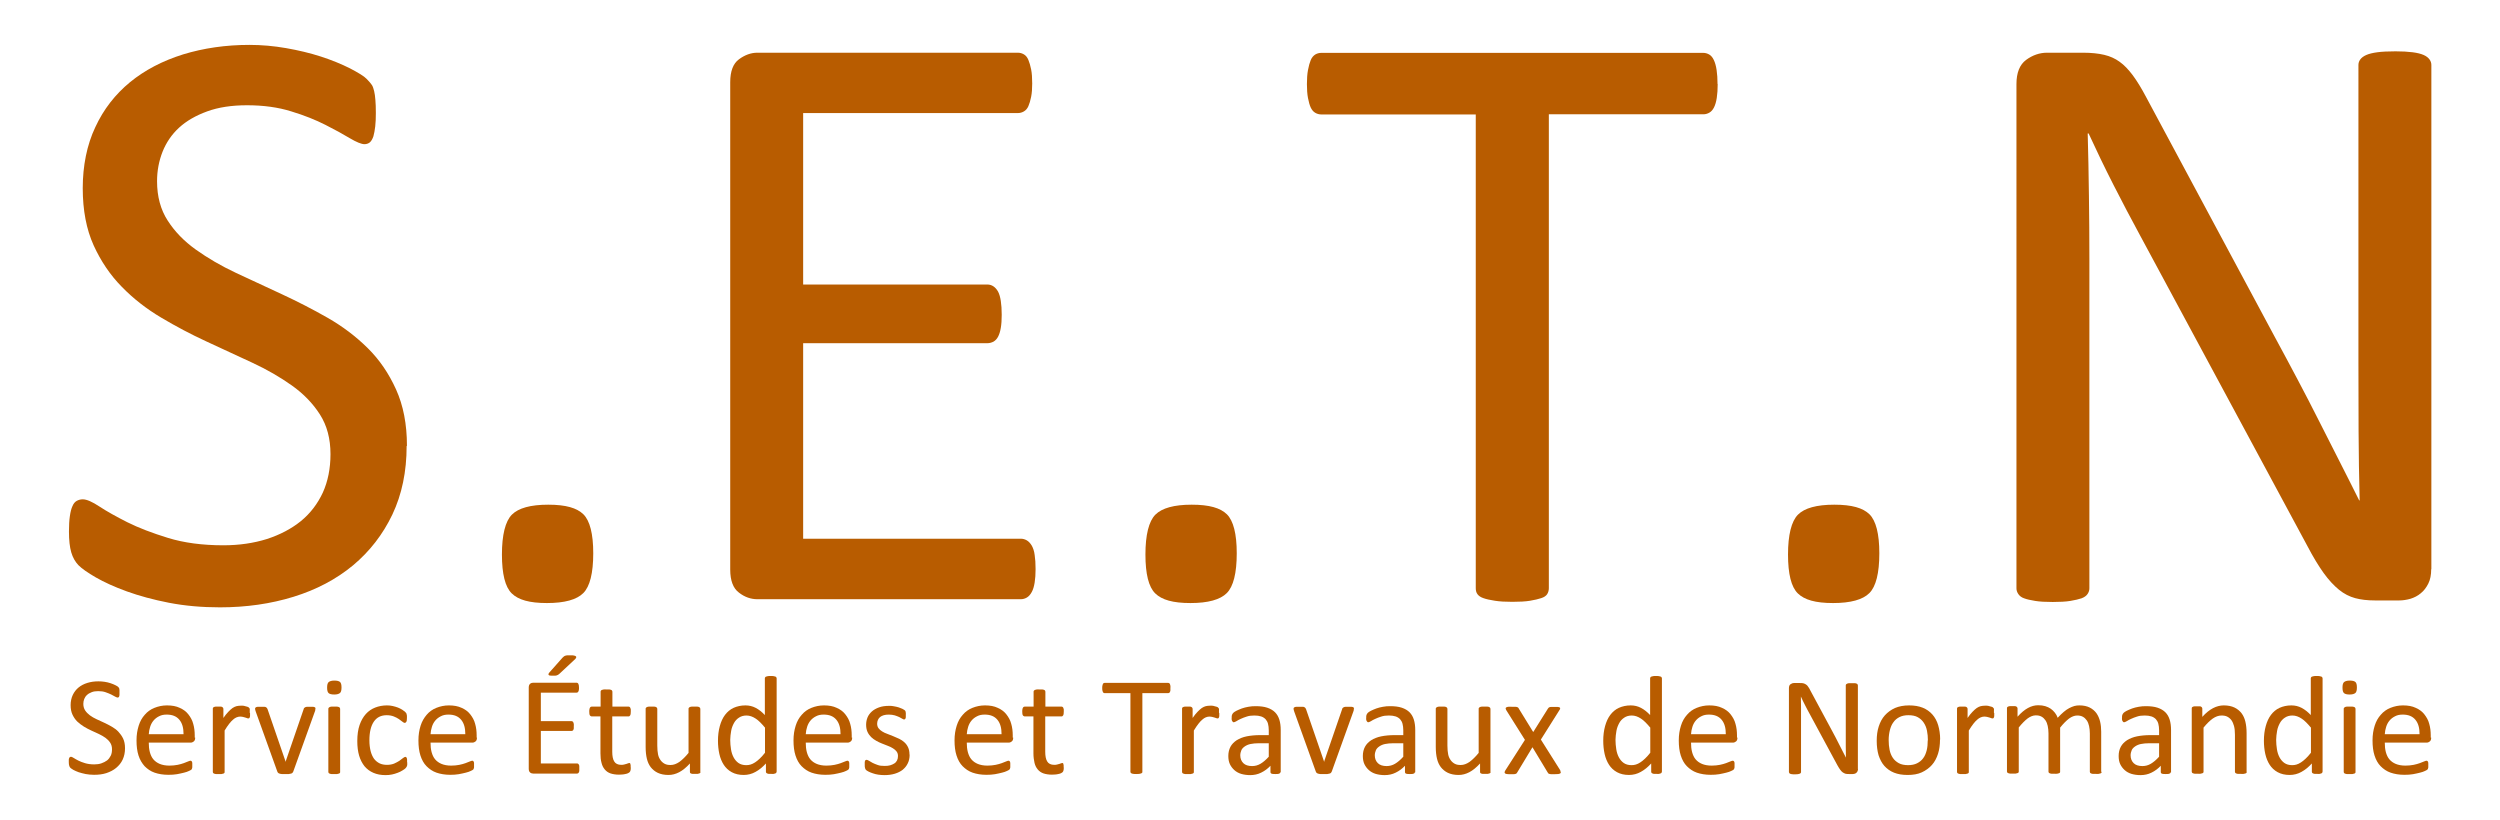
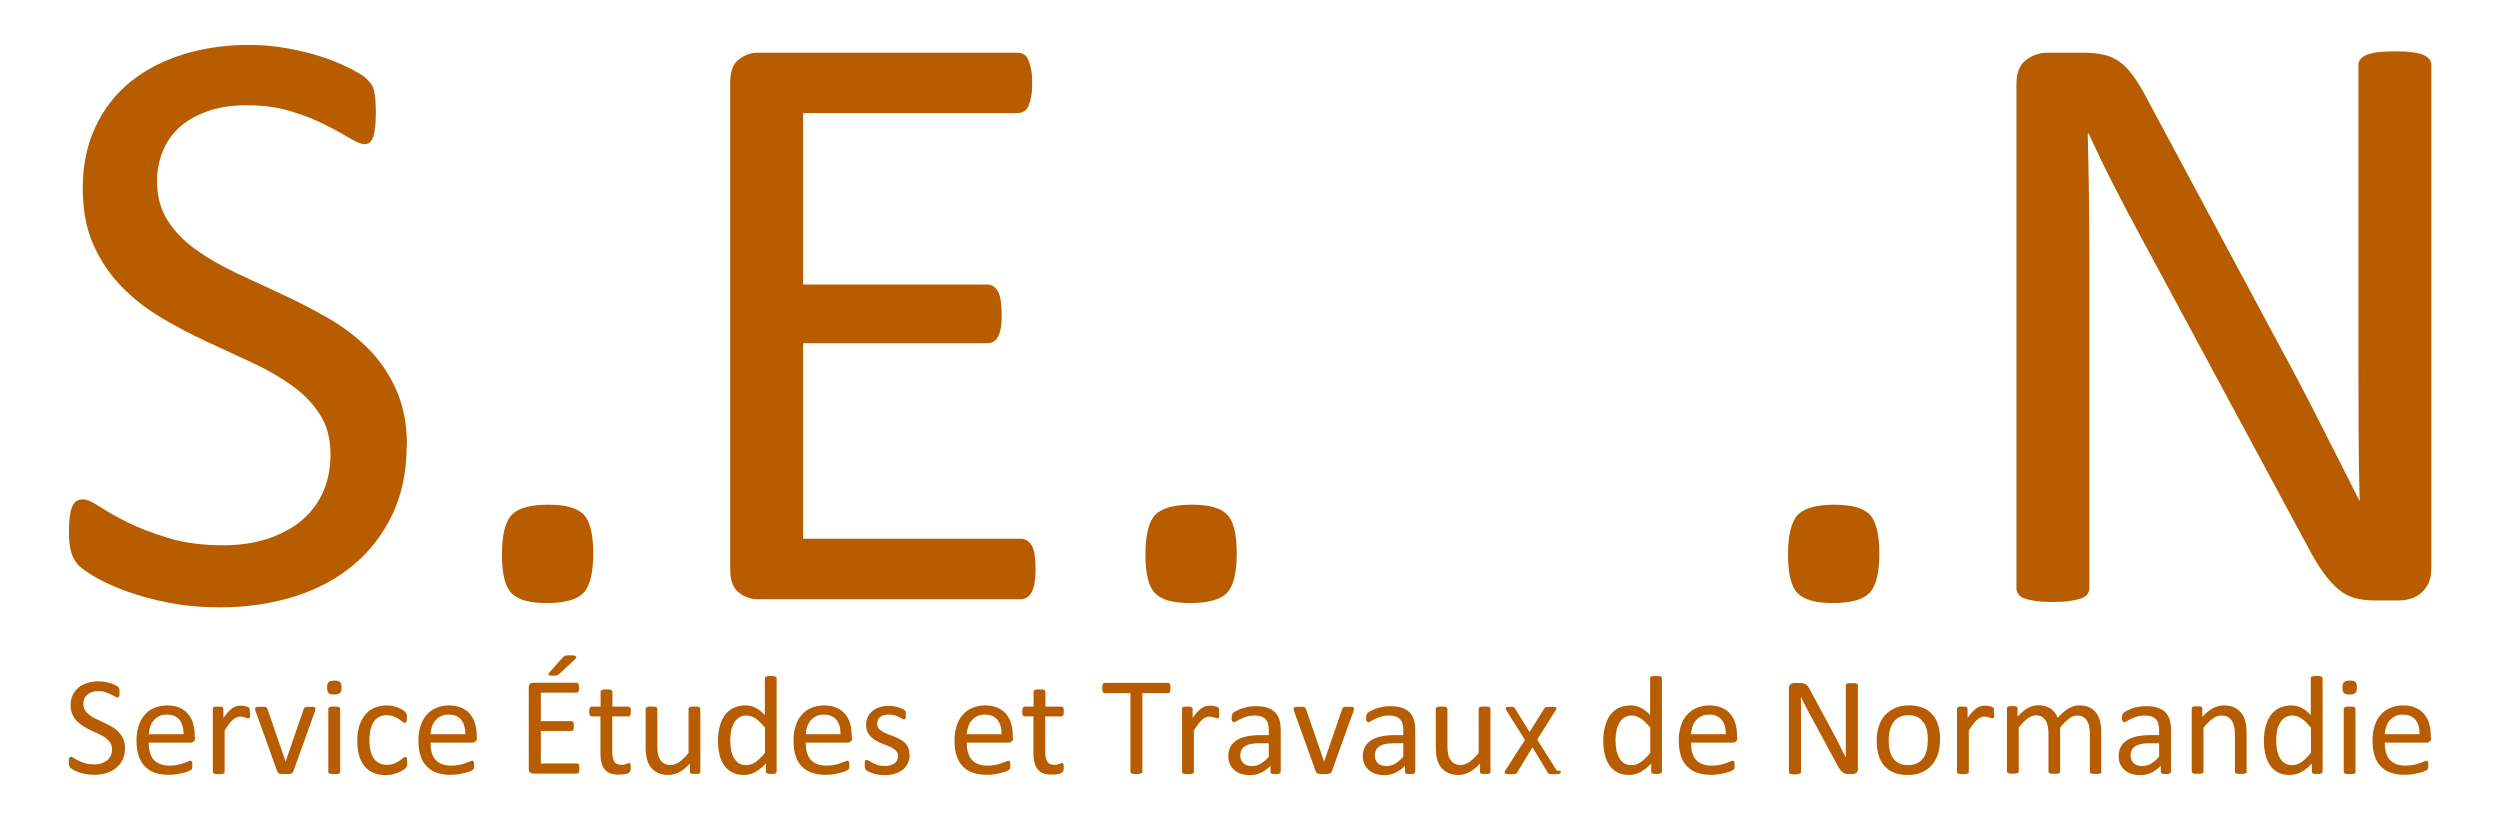
<svg xmlns="http://www.w3.org/2000/svg" id="Calque_1" viewBox="0 0 163.17 53.51">
  <defs>
    <style>.cls-1{fill:#b85c00;stroke-width:0px;}</style>
  </defs>
  <path class="cls-1" d="m8.16,48.83c0,.28-.05.52-.15.74s-.25.4-.43.55-.4.26-.64.34c-.25.08-.51.11-.8.11-.2,0-.38-.02-.55-.05-.17-.03-.32-.08-.46-.12-.13-.05-.25-.1-.34-.15s-.15-.1-.19-.13-.06-.08-.08-.14c-.02-.06-.03-.13-.03-.23,0-.07,0-.12,0-.17s.02-.08.03-.11.03-.05.05-.06c.02-.01.04-.02.06-.02.04,0,.1.03.18.08.08.05.18.11.3.17.12.06.27.12.44.17s.37.08.6.08c.17,0,.33-.02.47-.07s.26-.11.37-.19c.1-.08.18-.19.24-.31.06-.12.08-.26.08-.42,0-.17-.04-.31-.12-.43-.08-.12-.18-.22-.3-.31s-.27-.17-.43-.25-.33-.15-.5-.23-.33-.16-.49-.26-.3-.21-.43-.33c-.13-.13-.23-.28-.31-.45-.08-.17-.12-.38-.12-.62s.05-.47.14-.66c.09-.19.22-.36.38-.49.16-.13.35-.23.58-.3s.46-.1.72-.1c.13,0,.26.01.4.03.13.02.26.05.38.09.12.04.22.08.32.13s.15.08.18.11c.03.03.05.05.06.07s.02.04.02.06c0,.03.01.06.01.09,0,.04,0,.08,0,.14s0,.1,0,.15-.01.08-.02.11-.02.05-.04.06c-.02.01-.04.02-.06.02-.03,0-.09-.02-.16-.06s-.16-.09-.26-.14-.23-.1-.37-.15-.3-.07-.48-.07c-.17,0-.31.02-.43.07s-.22.1-.3.18c-.08.07-.14.16-.18.26-.04.1-.06.21-.06.32,0,.16.04.31.12.43.08.12.18.22.31.32.13.09.27.18.43.25.16.08.33.15.5.23.17.08.33.16.5.26s.31.2.43.33.23.28.31.45c.08.17.12.38.12.61Z" />
  <path class="cls-1" d="m12.74,48.14c0,.12-.03.2-.09.25-.06.05-.13.08-.21.08h-2.73c0,.23.02.43.07.62.05.18.12.34.23.47s.25.23.42.3c.17.07.38.11.63.11.2,0,.37-.02.53-.05.15-.03.29-.07.4-.11.11-.04.21-.08.28-.11.07-.03.13-.05.16-.05.02,0,.04,0,.06.02.02.01.03.03.04.05s.02.05.02.09,0,.08,0,.14c0,.04,0,.07,0,.1,0,.03,0,.06-.01.08,0,.02-.01.04-.02.06s-.02.04-.04.05c-.02.02-.07.04-.15.08-.08.04-.19.08-.32.11s-.28.07-.46.1c-.17.03-.36.04-.56.04-.34,0-.64-.05-.9-.14s-.47-.24-.65-.42c-.17-.19-.31-.42-.4-.7-.09-.28-.13-.61-.13-.98s.05-.67.14-.96.22-.52.4-.72c.17-.2.38-.35.63-.45s.52-.16.82-.16c.33,0,.6.05.83.16.23.1.42.24.56.42s.26.38.32.62c.07.24.1.49.1.76v.14Zm-.76-.22c0-.4-.08-.71-.27-.94s-.46-.34-.83-.34c-.19,0-.35.03-.5.11-.14.07-.26.16-.36.28-.1.12-.17.25-.22.41-.05.15-.08.32-.09.48h2.26Z" />
  <path class="cls-1" d="m16.32,46.53c0,.07,0,.12,0,.17s0,.08-.02.11c0,.03-.02.05-.03.06-.01.01-.03.02-.06.02s-.05,0-.09-.02c-.04-.01-.08-.03-.12-.04-.04-.01-.09-.03-.15-.04-.06-.01-.12-.02-.18-.02-.08,0-.15.02-.23.05s-.15.08-.23.15-.17.16-.26.28c-.09.12-.19.26-.29.43v2.71s0,.05-.02.06c-.01.02-.03.03-.06.04s-.07.02-.12.03-.11,0-.19,0-.14,0-.18,0c-.05,0-.09-.02-.12-.03s-.05-.03-.06-.04c-.01-.02-.02-.04-.02-.06v-4.13s0-.05.01-.06c0-.02.03-.03.06-.05s.06-.02.11-.03c.04,0,.1,0,.17,0s.12,0,.17,0c.04,0,.08.01.1.03s.04.03.05.05c.01.02.02.04.02.06v.6c.11-.16.22-.3.32-.4.1-.1.19-.19.28-.25s.18-.1.26-.12c.09-.02.18-.03.26-.03.04,0,.09,0,.14,0,.05,0,.1.01.16.03s.1.03.15.04c.04.02.08.03.09.05s.03.03.04.04c0,.01.01.03.02.05s0,.05,0,.09,0,.1,0,.17Z" />
  <path class="cls-1" d="m20.58,46.25s0,.03,0,.04c0,.01,0,.03,0,.04s0,.03-.01.05,0,.04-.02.06l-1.41,3.92s-.03.06-.05.08-.05.04-.09.05-.09.02-.15.03c-.06,0-.14,0-.23,0s-.17,0-.23,0-.11-.02-.15-.03-.07-.03-.09-.05c-.02-.02-.04-.05-.05-.08l-1.41-3.92s-.02-.07-.03-.1c0-.03-.01-.05-.01-.06,0-.01,0-.03,0-.03,0-.02,0-.05.02-.06s.03-.03.06-.04c.03-.01.07-.02.12-.02s.11,0,.18,0c.09,0,.16,0,.21,0,.05,0,.1.01.12.03s.05.03.06.05c.01.02.03.04.04.07l1.17,3.4.02.06v-.06s1.17-3.4,1.17-3.4c0-.03.02-.05.03-.07.02-.02.04-.03.07-.05s.07-.02.12-.03c.05,0,.12,0,.2,0,.07,0,.13,0,.17,0s.08.01.11.02.04.03.06.04c.01.02.02.04.02.06Z" />
  <path class="cls-1" d="m22.29,44.87c0,.18-.03.3-.1.36-.07.06-.19.1-.37.1s-.3-.03-.37-.09c-.07-.06-.1-.18-.1-.36s.03-.3.1-.36c.07-.06.19-.1.37-.1s.3.03.37.09c.07.06.1.18.1.36Zm-.09,5.52s0,.05-.02.06c-.01.02-.03.03-.06.04s-.07.02-.12.03-.11,0-.19,0-.14,0-.18,0c-.05,0-.09-.02-.12-.03s-.05-.03-.06-.04c-.01-.02-.02-.04-.02-.06v-4.13s0-.04.02-.06.03-.03.06-.05.07-.02.12-.03c.05,0,.11,0,.18,0,.08,0,.14,0,.19,0s.09.02.12.03.05.03.06.05.02.04.02.06v4.13Z" />
  <path class="cls-1" d="m26.58,49.75c0,.05,0,.1,0,.14,0,.04,0,.07-.02.1,0,.03-.02.05-.03.07-.01.02-.04.05-.07.09-.04.04-.1.08-.2.14-.09.06-.2.11-.31.15-.12.05-.24.08-.37.11-.14.03-.27.04-.42.04-.3,0-.56-.05-.79-.15-.23-.1-.42-.24-.58-.43-.15-.19-.27-.42-.35-.69-.08-.27-.12-.59-.12-.95,0-.41.05-.76.15-1.05.1-.29.24-.53.41-.72.17-.19.38-.33.61-.42s.49-.14.76-.14c.13,0,.26.01.38.04s.24.06.34.1.2.09.28.14c.08.05.14.1.18.13.04.04.06.07.08.09.01.02.03.05.03.08,0,.03.02.06.02.1s0,.08,0,.14c0,.12-.01.2-.04.25-.03.05-.06.07-.1.07-.05,0-.1-.03-.16-.08-.06-.05-.14-.11-.23-.17-.09-.06-.2-.12-.33-.17-.13-.05-.28-.08-.46-.08-.37,0-.65.14-.84.42-.19.28-.29.68-.29,1.22,0,.27.03.5.08.7.05.2.13.37.22.5.1.13.22.23.36.3s.31.1.49.1.33-.03.46-.08c.13-.06.25-.12.34-.18s.18-.13.24-.18.12-.08.15-.08c.02,0,.04,0,.06.02s.03.03.04.06.02.07.02.11c0,.04,0,.1,0,.16Z" />
  <path class="cls-1" d="m31.13,48.14c0,.12-.03.2-.09.25-.06.05-.13.08-.21.08h-2.73c0,.23.02.43.07.62.05.18.12.34.23.47s.25.23.42.3c.17.07.38.11.63.11.2,0,.37-.02.53-.05.15-.03.29-.07.4-.11.11-.04.21-.08.28-.11s.13-.05.16-.05c.02,0,.04,0,.06.02.02.01.03.03.04.05s.02.05.02.09,0,.08,0,.14c0,.04,0,.07,0,.1,0,.03,0,.06-.01.08,0,.02-.01.04-.02.06s-.02.04-.04.05c-.02.02-.07.04-.15.08-.08.04-.19.08-.32.11s-.28.07-.46.1c-.17.03-.36.04-.55.04-.34,0-.64-.05-.9-.14s-.47-.24-.65-.42-.31-.42-.4-.7c-.09-.28-.13-.61-.13-.98s.05-.67.14-.96.23-.52.4-.72c.17-.2.38-.35.63-.45s.52-.16.82-.16c.32,0,.6.05.83.16.23.1.42.24.56.42s.26.38.32.62c.07.24.1.49.1.76v.14Zm-.76-.22c0-.4-.08-.71-.27-.94s-.46-.34-.83-.34c-.19,0-.35.03-.5.11-.14.07-.26.16-.36.28-.1.12-.17.25-.22.41s-.08.32-.09.48h2.26Z" />
  <path class="cls-1" d="m37.81,50.17c0,.05,0,.1,0,.14,0,.04-.02.08-.03.1-.02.03-.03.05-.05.06s-.04.02-.07.02h-2.86c-.07,0-.14-.02-.2-.07-.06-.05-.09-.13-.09-.25v-5.29c0-.12.03-.2.09-.25.06-.05.13-.07.2-.07h2.83s.05,0,.07.02.04.03.05.06c.01.03.02.06.03.1,0,.04.01.09.01.15,0,.06,0,.1-.01.14,0,.04-.02.08-.03.1s-.03.05-.05.06-.04.02-.07.02h-2.33v1.86h2s.05,0,.07.02c.02.01.04.03.05.06s.02.06.03.1,0,.09,0,.15c0,.06,0,.1,0,.14s-.02.07-.03.1-.03.04-.05.05c-.02.01-.04.02-.07.02h-2v2.12h2.36s.05,0,.07.02.04.03.05.06c.02.03.03.06.03.1,0,.04,0,.09,0,.15Zm-1.1-7.24s.07-.07.1-.09.07-.04.11-.05.09-.02.14-.02c.06,0,.12,0,.2,0,.09,0,.16,0,.22.02.05.01.09.03.11.05s.03.05.02.07-.03.06-.05.09l-1.04.97s-.06.05-.09.07c-.03.02-.06.03-.09.04-.03.01-.07.02-.12.02-.04,0-.1,0-.16,0-.07,0-.13,0-.17-.01-.04,0-.07-.02-.08-.04s-.02-.04-.01-.06c0-.02.02-.05.05-.09l.87-.98Z" />
  <path class="cls-1" d="m41.17,50.08c0,.09,0,.16-.02.21s-.03.09-.06.11-.06.05-.11.07-.1.04-.17.05c-.06.01-.13.03-.2.03-.07,0-.14.01-.21.01-.21,0-.4-.03-.55-.08s-.28-.14-.38-.26-.17-.26-.21-.43c-.05-.18-.07-.38-.07-.62v-2.41h-.58s-.08-.02-.11-.07-.04-.13-.04-.24c0-.06,0-.11.01-.15,0-.04.02-.07.03-.1.01-.03.03-.04.05-.06.02-.01.04-.02.07-.02h.58v-.98s0-.04.02-.06c.01-.02.03-.03.06-.05.03-.01.07-.02.12-.03s.11,0,.18,0,.14,0,.19,0,.09.02.12.03c.03.01.05.03.06.05s.02.04.02.06v.98h1.06s.05,0,.06.02c.02.01.03.03.05.06.01.03.02.06.03.1,0,.04,0,.09,0,.15,0,.11-.01.19-.04.24s-.06.07-.11.07h-1.06v2.3c0,.28.04.5.13.64.08.14.24.22.45.22.07,0,.13,0,.19-.02.06-.01.1-.03.15-.04s.08-.03.11-.04.06-.02.08-.02c.02,0,.03,0,.04.01.01,0,.02.02.03.04,0,.02.01.05.02.09s0,.08,0,.14Z" />
  <path class="cls-1" d="m45.72,50.38s0,.05-.02.06c-.01.02-.03.03-.06.04s-.06.02-.11.03c-.05,0-.1,0-.16,0-.07,0-.13,0-.17,0-.04,0-.08-.02-.11-.03s-.04-.03-.05-.04c0-.02-.01-.04-.01-.06v-.55c-.24.26-.47.45-.7.57-.23.12-.46.18-.7.18-.28,0-.51-.05-.7-.14-.19-.09-.34-.22-.46-.37-.12-.16-.2-.34-.25-.55-.05-.21-.08-.46-.08-.76v-2.5s0-.05.02-.06c.01-.02.03-.03.06-.05s.07-.02.12-.03c.05,0,.11,0,.18,0s.14,0,.18,0c.05,0,.09.01.12.03s.05.03.06.05c.01.02.02.04.02.06v2.4c0,.24.02.43.05.58s.09.27.16.37.16.18.27.24.24.08.39.08c.19,0,.38-.07.57-.2.19-.14.39-.33.6-.59v-2.88s0-.05.02-.06c.01-.02.03-.03.06-.05s.07-.02.12-.03c.05,0,.11,0,.19,0s.14,0,.18,0c.05,0,.09.01.12.03s.05.03.06.05c.01.02.02.04.02.06v4.13Z" />
  <path class="cls-1" d="m50.68,50.38s0,.05-.02.06c-.01.02-.03.03-.06.04s-.06.02-.1.03-.1,0-.16,0c-.06,0-.12,0-.16,0s-.08-.02-.11-.03-.05-.03-.06-.04c-.01-.02-.02-.04-.02-.06v-.55c-.22.24-.44.42-.68.55-.23.13-.49.2-.77.2-.3,0-.56-.06-.78-.18s-.39-.28-.52-.48c-.13-.2-.23-.44-.29-.71-.06-.27-.09-.56-.09-.86,0-.35.04-.67.12-.96s.19-.53.34-.73.34-.36.56-.46.48-.16.77-.16c.24,0,.46.05.67.16s.4.26.6.47v-2.4s0-.04.02-.06c.01-.02.03-.04.06-.05.03-.01.07-.02.12-.03s.11-.01.18-.01.14,0,.19.01.09.02.12.03c.03.01.05.03.06.05.01.02.02.04.02.06v6.1Zm-.76-2.9c-.21-.25-.4-.45-.6-.58s-.39-.2-.6-.2c-.19,0-.36.05-.49.14-.14.09-.25.21-.33.36s-.15.32-.18.51-.06.38-.06.58c0,.21.02.41.05.61.03.2.09.38.17.53s.19.28.32.37c.13.09.3.14.5.14.1,0,.2-.01.29-.04s.19-.07.29-.14c.1-.06.2-.15.31-.25.11-.1.22-.23.34-.38v-1.65Z" />
  <path class="cls-1" d="m55.62,48.14c0,.12-.03.2-.09.25-.06.05-.13.08-.21.08h-2.73c0,.23.02.43.07.62.05.18.12.34.23.47s.25.23.42.3c.17.07.38.11.63.11.2,0,.37-.02.53-.05.15-.03.29-.07.4-.11.11-.04.21-.08.28-.11.07-.03.13-.05.16-.05.02,0,.04,0,.06.02.02.01.03.03.04.05s.02.05.02.09,0,.08,0,.14c0,.04,0,.07,0,.1,0,.03,0,.06-.01.08,0,.02-.01.04-.02.06-.01.02-.03.04-.04.05-.02.02-.07.04-.15.08-.08.04-.19.08-.32.11s-.28.07-.46.1c-.17.03-.36.04-.56.04-.34,0-.64-.05-.9-.14s-.47-.24-.65-.42-.31-.42-.4-.7c-.09-.28-.13-.61-.13-.98s.05-.67.14-.96.22-.52.4-.72c.17-.2.38-.35.63-.45s.52-.16.82-.16c.33,0,.6.05.83.16.23.1.42.24.56.42s.26.38.32.62c.07.24.1.49.1.76v.14Zm-.76-.22c0-.4-.08-.71-.27-.94s-.46-.34-.83-.34c-.19,0-.35.03-.5.11-.14.07-.26.16-.36.28-.1.12-.17.25-.22.41-.05.15-.08.32-.09.48h2.26Z" />
  <path class="cls-1" d="m59.37,49.26c0,.21-.04.4-.12.56-.08.17-.19.3-.33.42-.14.11-.32.2-.52.26-.2.06-.42.09-.66.09-.15,0-.29-.01-.42-.03-.13-.02-.25-.05-.36-.09s-.2-.07-.27-.11c-.07-.04-.13-.07-.16-.1s-.06-.07-.07-.13c-.02-.05-.02-.13-.02-.22,0-.06,0-.11,0-.15,0-.04.01-.07.02-.1,0-.02.02-.04.04-.05.02-.01.04-.02.06-.02.03,0,.08.02.15.06.07.04.15.09.24.14s.21.09.34.14.28.06.46.06c.13,0,.25-.01.35-.04.1-.03.19-.07.27-.12.08-.05.14-.12.18-.2.04-.08.06-.18.06-.29s-.03-.21-.09-.29-.14-.15-.24-.21-.21-.12-.33-.16c-.12-.05-.25-.1-.38-.15s-.26-.11-.38-.18-.24-.15-.33-.24c-.1-.1-.18-.21-.24-.34-.06-.13-.09-.29-.09-.47,0-.16.03-.32.09-.47s.16-.28.28-.39.28-.2.47-.27c.19-.07.41-.1.66-.1.11,0,.22,0,.33.03.11.02.21.04.3.07s.17.06.23.09.11.06.14.08.05.05.06.06.02.04.02.06c0,.02,0,.05.01.08s0,.07,0,.12c0,.05,0,.1,0,.14s-.01.07-.02.09-.02.04-.04.05c-.02.01-.03.02-.05.02-.03,0-.07-.02-.12-.05s-.12-.07-.2-.11c-.08-.04-.18-.07-.29-.11-.11-.03-.24-.05-.38-.05-.13,0-.24.01-.34.04-.1.03-.18.07-.24.12-.06.05-.11.12-.14.19-.03.07-.05.15-.05.24,0,.12.03.22.09.3s.14.15.24.21.21.12.34.16c.13.05.25.1.38.15s.26.11.39.17c.13.06.24.14.34.23.1.09.18.2.24.33.06.13.09.28.09.46Z" />
  <path class="cls-1" d="m66.13,48.14c0,.12-.03.2-.09.25-.06.05-.13.08-.21.08h-2.73c0,.23.02.43.07.62.05.18.12.34.23.47s.25.23.42.3c.17.07.38.11.63.11.2,0,.37-.02.53-.05.15-.03.29-.07.4-.11.11-.04.21-.08.28-.11.07-.03.13-.05.16-.05.02,0,.04,0,.06.02.02.01.03.03.04.05s.02.05.02.09,0,.08,0,.14c0,.04,0,.07,0,.1,0,.03,0,.06-.01.08,0,.02-.01.04-.02.06-.01.02-.03.04-.04.05-.02.02-.07.04-.15.08-.08.04-.19.08-.32.11s-.28.07-.46.1c-.17.03-.36.04-.56.04-.34,0-.64-.05-.9-.14s-.47-.24-.65-.42-.31-.42-.4-.7c-.09-.28-.13-.61-.13-.98s.05-.67.14-.96.22-.52.4-.72c.17-.2.38-.35.63-.45s.52-.16.82-.16c.33,0,.6.05.83.16.23.1.42.24.56.42s.26.38.32.62c.07.24.1.49.1.76v.14Zm-.76-.22c0-.4-.08-.71-.27-.94s-.46-.34-.83-.34c-.19,0-.35.03-.5.11-.14.07-.26.16-.36.28-.1.12-.17.25-.22.41-.05.15-.08.32-.09.48h2.26Z" />
  <path class="cls-1" d="m69.43,50.08c0,.09,0,.16-.02.21s-.03.09-.06.11-.06.05-.11.07-.1.04-.17.05c-.06.01-.13.03-.2.03-.07,0-.14.01-.21.01-.21,0-.4-.03-.55-.08s-.28-.14-.38-.26-.17-.26-.21-.43c-.04-.18-.07-.38-.07-.62v-2.41h-.58s-.08-.02-.11-.07-.04-.13-.04-.24c0-.06,0-.11.01-.15,0-.04.02-.07.03-.1.01-.03.03-.04.05-.06.02-.01.04-.02.07-.02h.58v-.98s0-.04.02-.06.03-.03.06-.05c.03-.01.07-.02.12-.03s.11,0,.18,0,.14,0,.19,0,.09.02.12.03c.03.01.05.03.06.05s.02.04.02.06v.98h1.06s.05,0,.06.02c.02.01.03.03.05.06.01.03.02.06.03.1,0,.04,0,.09,0,.15,0,.11-.01.19-.04.24s-.06.07-.11.07h-1.06v2.3c0,.28.04.5.13.64.08.14.24.22.45.22.07,0,.13,0,.19-.02.06-.01.1-.03.15-.04s.08-.03.11-.04.06-.02.08-.02c.02,0,.03,0,.04.01.01,0,.02.02.03.04s.01.05.02.09,0,.08,0,.14Z" />
  <path class="cls-1" d="m76.39,44.91c0,.06,0,.11,0,.15s-.02.08-.03.1c-.01.03-.03.05-.05.06-.02.01-.04.02-.07.02h-1.68v5.14s0,.05-.02.06-.03.03-.06.04c-.03.01-.07.02-.12.03-.05,0-.11.01-.19.01s-.14,0-.19-.01c-.05,0-.09-.02-.12-.03-.03-.01-.05-.03-.06-.04-.01-.02-.02-.04-.02-.06v-5.14h-1.68s-.05,0-.07-.02c-.02-.01-.04-.03-.05-.06-.01-.03-.02-.06-.03-.1s-.01-.09-.01-.15,0-.11.01-.15.02-.08.03-.11c.01-.03.03-.05.05-.06s.04-.02.07-.02h4.14s.05,0,.07.02.04.03.05.06c.01.03.02.06.03.11s0,.1,0,.15Z" />
  <path class="cls-1" d="m79.58,46.53c0,.07,0,.12,0,.17s0,.08-.02.11c0,.03-.02.05-.03.06-.01.01-.03.02-.06.02s-.05,0-.09-.02c-.04-.01-.08-.03-.12-.04-.04-.01-.09-.03-.15-.04-.06-.01-.12-.02-.18-.02-.08,0-.15.02-.23.05s-.15.08-.23.15-.17.16-.26.28c-.09.12-.19.26-.29.43v2.71s0,.05-.02.06c-.01.02-.03.03-.06.04s-.07.02-.12.03-.11,0-.19,0-.14,0-.18,0-.09-.02-.12-.03-.05-.03-.06-.04c-.01-.02-.02-.04-.02-.06v-4.13s0-.05.01-.06c0-.02.03-.03.06-.05s.06-.02.11-.03c.04,0,.1,0,.17,0s.12,0,.17,0c.04,0,.08.01.1.03s.04.03.05.05c.01.02.02.04.02.06v.6c.11-.16.22-.3.32-.4.1-.1.19-.19.28-.25.09-.06.18-.1.26-.12.09-.02.18-.03.26-.03.04,0,.09,0,.14,0,.05,0,.1.01.16.03s.11.03.15.04.08.03.09.05.03.03.04.04c0,.01.01.03.02.05s0,.05,0,.09,0,.1,0,.17Z" />
  <path class="cls-1" d="m83.57,50.39s-.01.06-.04.08-.06.03-.1.04-.11.01-.19.01-.14,0-.19-.01-.08-.02-.1-.04-.03-.05-.03-.08v-.41c-.18.19-.38.34-.61.45-.22.11-.46.16-.71.16-.22,0-.42-.03-.59-.08s-.33-.14-.45-.25c-.12-.11-.22-.24-.29-.39s-.1-.33-.1-.53c0-.23.05-.43.14-.6s.23-.31.41-.43c.18-.11.4-.2.65-.25s.55-.08.87-.08h.57v-.32c0-.16-.02-.3-.05-.42-.03-.12-.09-.22-.16-.3-.08-.08-.17-.14-.29-.18-.12-.04-.27-.06-.44-.06-.19,0-.36.02-.5.07s-.28.09-.39.15c-.11.05-.21.1-.28.15-.08.04-.13.07-.17.07-.02,0-.05,0-.06-.02s-.03-.03-.05-.06-.02-.06-.03-.09,0-.08,0-.13c0-.08,0-.14.02-.18s.04-.09.08-.13.11-.09.21-.14.22-.1.35-.15c.13-.05.28-.08.43-.11.16-.03.31-.04.47-.04.3,0,.55.03.76.1.21.07.38.17.51.3s.22.29.28.48.09.42.09.67v2.78Zm-.76-1.88h-.65c-.21,0-.39.02-.54.05-.15.03-.28.09-.38.16s-.18.15-.22.25-.07.21-.07.33c0,.21.07.38.2.51s.33.19.57.19c.2,0,.38-.05.55-.15.17-.1.35-.25.54-.46v-.88Z" />
  <path class="cls-1" d="m88.36,46.25s0,.03,0,.04c0,.01,0,.03,0,.04s0,.03-.01.05-.01.04-.02.06l-1.41,3.92s-.03.06-.05.08-.05.04-.09.05-.09.02-.15.03c-.06,0-.14,0-.23,0s-.17,0-.23,0c-.06,0-.11-.02-.15-.03s-.07-.03-.09-.05c-.02-.02-.04-.05-.05-.08l-1.41-3.92s-.02-.07-.03-.1c0-.03-.01-.05-.01-.06,0-.01,0-.03,0-.03,0-.02,0-.05.02-.06s.03-.03.06-.04c.03-.01.07-.02.12-.02s.11,0,.18,0c.09,0,.16,0,.21,0,.05,0,.1.01.12.03s.05.03.06.05c.01.02.03.04.04.07l1.17,3.4.02.06v-.06s1.17-3.4,1.17-3.4c0-.03.02-.05.03-.07.02-.02.04-.03.07-.05s.07-.02.12-.03c.05,0,.12,0,.2,0,.07,0,.13,0,.17,0s.08.01.11.02c.03.01.04.03.06.04.01.02.02.04.02.06Z" />
  <path class="cls-1" d="m92.35,50.39s-.01.06-.04.08-.06.03-.1.04-.11.01-.19.01-.14,0-.19-.01-.08-.02-.1-.04-.03-.05-.03-.08v-.41c-.18.19-.38.34-.61.45-.22.11-.46.16-.71.16-.22,0-.42-.03-.59-.08s-.33-.14-.45-.25c-.12-.11-.22-.24-.29-.39s-.1-.33-.1-.53c0-.23.05-.43.14-.6s.23-.31.41-.43c.18-.11.4-.2.65-.25s.55-.08.87-.08h.57v-.32c0-.16-.02-.3-.05-.42-.03-.12-.09-.22-.16-.3-.08-.08-.17-.14-.29-.18-.12-.04-.27-.06-.44-.06-.19,0-.36.02-.5.07s-.28.09-.39.15c-.11.05-.21.1-.28.15-.08.04-.13.07-.17.07-.02,0-.05,0-.06-.02s-.03-.03-.05-.06-.02-.06-.03-.09,0-.08,0-.13c0-.08,0-.14.02-.18s.04-.09.08-.13.11-.09.21-.14.22-.1.35-.15c.13-.05.28-.08.43-.11.16-.03.31-.04.47-.04.3,0,.55.03.76.1.21.07.38.17.51.3s.22.29.28.48.09.42.09.67v2.78Zm-.76-1.88h-.65c-.21,0-.39.02-.54.05-.15.03-.28.09-.38.16s-.18.15-.22.25-.07.21-.07.33c0,.21.07.38.2.51s.33.19.57.19c.2,0,.38-.05.55-.15.17-.1.35-.25.54-.46v-.88Z" />
  <path class="cls-1" d="m97.29,50.38s0,.05-.02.06c-.01.02-.03.03-.06.04s-.06.02-.11.03c-.05,0-.1,0-.16,0-.07,0-.13,0-.17,0-.04,0-.08-.02-.11-.03s-.04-.03-.05-.04c0-.02-.01-.04-.01-.06v-.55c-.24.26-.47.45-.7.57-.23.12-.46.18-.7.18-.28,0-.51-.05-.7-.14-.19-.09-.34-.22-.46-.37-.12-.16-.2-.34-.25-.55-.05-.21-.08-.46-.08-.76v-2.5s0-.05.02-.06c.01-.02.03-.03.06-.05s.07-.02.12-.03c.05,0,.11,0,.18,0s.14,0,.18,0c.05,0,.09.01.12.03s.05.03.06.05c.01.02.02.04.02.06v2.4c0,.24.02.43.05.58s.09.27.16.37.16.18.27.24.24.08.39.08c.19,0,.38-.07.57-.2.19-.14.39-.33.6-.59v-2.88s0-.05.02-.06c.01-.02.03-.03.06-.05s.07-.02.12-.03c.05,0,.11,0,.19,0s.14,0,.18,0c.05,0,.09.01.12.03s.05.03.06.05c.01.02.02.04.02.06v4.13Z" />
-   <path class="cls-1" d="m101.83,50.3s.04.08.04.11-.01.05-.04.07c-.03.02-.07.03-.13.04-.06,0-.14.01-.23.01s-.16,0-.22,0c-.05,0-.1-.01-.13-.02-.03-.01-.06-.02-.07-.04-.02-.02-.03-.04-.04-.06l-.99-1.64-.99,1.64s-.03.04-.04.06c-.02.02-.04.03-.07.04-.03.01-.07.02-.13.02-.05,0-.12,0-.21,0s-.16,0-.22-.01c-.06,0-.1-.02-.12-.04s-.04-.04-.04-.07.02-.06.04-.11l1.29-2.01-1.22-1.94s-.04-.08-.04-.11c0-.03.01-.05.04-.07.03-.02.07-.03.13-.04s.14,0,.24,0c.09,0,.16,0,.21,0,.05,0,.1.01.13.02s.05.02.07.04.03.03.04.06l.94,1.53.96-1.53s.03-.03.04-.05.04-.03.06-.04c.03-.01.06-.02.11-.02.05,0,.11,0,.2,0,.09,0,.16,0,.22,0s.1.02.13.03.04.04.04.07c0,.03-.02.07-.05.11l-1.21,1.92,1.28,2.03Z" />
+   <path class="cls-1" d="m101.83,50.3s.04.08.04.11-.01.05-.04.07c-.03.02-.07.03-.13.04-.06,0-.14.01-.23.01s-.16,0-.22,0c-.05,0-.1-.01-.13-.02-.03-.01-.06-.02-.07-.04-.02-.02-.03-.04-.04-.06l-.99-1.64-.99,1.64s-.03.04-.04.06c-.02.02-.04.03-.07.04-.03.01-.07.02-.13.02-.05,0-.12,0-.21,0s-.16,0-.22-.01c-.06,0-.1-.02-.12-.04s-.04-.04-.04-.07.02-.06.04-.11l1.29-2.01-1.22-1.94s-.04-.08-.04-.11c0-.03.01-.05.04-.07.03-.02.07-.03.13-.04c.09,0,.16,0,.21,0,.05,0,.1.01.13.02s.05.02.07.04.03.03.04.06l.94,1.53.96-1.53s.03-.03.04-.05.04-.03.06-.04c.03-.01.06-.02.11-.02.05,0,.11,0,.2,0,.09,0,.16,0,.22,0s.1.02.13.03.04.04.04.07c0,.03-.02.07-.05.11l-1.21,1.92,1.28,2.03Z" />
  <path class="cls-1" d="m108.46,50.38s0,.05-.02.06c-.01.02-.03.03-.06.04s-.06.02-.1.03-.1,0-.16,0c-.06,0-.12,0-.16,0s-.08-.02-.11-.03-.05-.03-.06-.04c-.01-.02-.02-.04-.02-.06v-.55c-.22.24-.44.42-.68.55-.23.13-.49.2-.77.2-.3,0-.56-.06-.78-.18s-.39-.28-.52-.48c-.13-.2-.23-.44-.29-.71-.06-.27-.09-.56-.09-.86,0-.35.04-.67.12-.96s.19-.53.34-.73.34-.36.56-.46.48-.16.77-.16c.24,0,.46.05.67.16s.4.26.6.47v-2.4s0-.04.02-.06c.01-.02.03-.04.06-.05.03-.01.07-.02.12-.03s.11-.01.18-.01.14,0,.19.01.09.02.12.03c.03.01.05.03.06.05.01.02.02.04.02.06v6.1Zm-.76-2.9c-.21-.25-.4-.45-.6-.58s-.39-.2-.6-.2c-.19,0-.36.05-.49.14-.14.09-.25.21-.33.36s-.15.32-.18.51-.06.38-.06.58c0,.21.02.41.05.61.03.2.09.38.17.53s.19.28.32.37c.13.09.3.14.5.14.1,0,.2-.01.29-.04s.19-.07.29-.14c.1-.06.2-.15.31-.25.11-.1.22-.23.34-.38v-1.65Z" />
  <path class="cls-1" d="m113.4,48.14c0,.12-.03.2-.09.25-.06.05-.13.08-.21.08h-2.73c0,.23.02.43.07.62.05.18.12.34.23.47s.25.23.42.3c.17.07.38.11.63.11.2,0,.37-.02.53-.05.15-.03.29-.07.4-.11.11-.04.21-.08.28-.11.07-.03.13-.05.16-.05.02,0,.04,0,.06.02.02.01.03.03.04.05s.02.05.02.09,0,.08,0,.14c0,.04,0,.07,0,.1,0,.03,0,.06-.01.08,0,.02-.01.04-.02.06-.01.02-.03.04-.04.05-.02.02-.07.04-.15.08-.08.04-.19.08-.32.11s-.28.07-.46.1c-.17.03-.36.04-.56.04-.34,0-.64-.05-.9-.14s-.47-.24-.65-.42-.31-.42-.4-.7c-.09-.28-.13-.61-.13-.98s.05-.67.14-.96.22-.52.4-.72c.17-.2.38-.35.63-.45s.52-.16.82-.16c.33,0,.6.05.83.16.23.1.42.24.56.42s.26.38.32.62c.07.24.1.49.1.76v.14Zm-.76-.22c0-.4-.08-.71-.27-.94s-.46-.34-.83-.34c-.19,0-.35.03-.5.11-.14.07-.26.16-.36.28-.1.12-.17.25-.22.41-.05.15-.08.32-.09.48h2.26Z" />
  <path class="cls-1" d="m121.27,50.17c0,.06-.01.11-.03.16s-.05.08-.08.11-.07.05-.11.06c-.04.01-.08.02-.12.02h-.26c-.08,0-.15,0-.22-.02-.06-.02-.12-.05-.18-.09-.06-.04-.11-.1-.17-.18-.06-.08-.11-.17-.18-.29l-1.82-3.37c-.1-.17-.19-.36-.29-.55-.1-.19-.19-.38-.27-.56h0c0,.22.01.44.01.67s0,.46,0,.68v3.58s0,.04-.02.06c-.01.02-.03.03-.07.05-.03.01-.07.02-.12.03-.05,0-.11.01-.19.01s-.14,0-.19-.01c-.05,0-.09-.02-.12-.03-.03-.01-.05-.03-.06-.05-.01-.02-.02-.04-.02-.06v-5.47c0-.12.03-.21.1-.26.07-.05.15-.08.23-.08h.39c.09,0,.17,0,.23.02s.12.04.17.08c.05.03.1.08.14.15.05.06.09.14.14.24l1.4,2.6c.09.16.17.31.25.47.08.15.16.3.23.45.07.15.15.29.22.43s.14.28.22.43h0c0-.24-.01-.49-.01-.75,0-.26,0-.51,0-.75v-3.22s0-.04.02-.06.03-.03.07-.05.07-.02.12-.03c.05,0,.12,0,.2,0,.07,0,.13,0,.18,0s.09.02.12.03.05.03.06.05c.01.02.02.04.02.06v5.47Z" />
  <path class="cls-1" d="m126.62,48.27c0,.34-.04.65-.13.93-.09.28-.22.53-.4.73-.18.2-.4.36-.66.48s-.57.17-.92.17-.64-.05-.89-.15-.46-.25-.63-.44-.29-.43-.38-.7c-.08-.28-.12-.59-.12-.94s.04-.65.13-.93.22-.53.4-.73.4-.36.66-.48c.26-.11.57-.17.92-.17s.64.05.89.15c.25.1.46.25.63.44.17.19.3.43.38.7s.13.59.13.93Zm-.79.05c0-.22-.02-.43-.06-.63-.04-.2-.11-.37-.21-.52-.1-.15-.23-.27-.39-.36-.16-.09-.37-.13-.61-.13-.23,0-.42.04-.58.12-.16.08-.3.19-.4.34-.11.14-.18.32-.23.51-.05.2-.08.42-.08.65s.02.44.06.64.11.37.21.52.23.26.39.35c.16.09.37.13.61.13.22,0,.42-.04.58-.12.16-.08.3-.19.4-.33.11-.14.18-.32.23-.51s.07-.42.07-.66Z" />
  <path class="cls-1" d="m130.16,46.53c0,.07,0,.12,0,.17s0,.08-.02.11c0,.03-.02.05-.03.06-.01.01-.03.02-.06.02s-.05,0-.09-.02c-.04-.01-.08-.03-.12-.04-.04-.01-.09-.03-.15-.04-.06-.01-.12-.02-.18-.02-.08,0-.15.02-.23.05s-.15.08-.23.15-.17.16-.26.28c-.09.12-.19.26-.29.43v2.71s0,.05-.02.06c-.01.02-.03.03-.06.04s-.07.02-.12.03-.11,0-.19,0-.14,0-.18,0-.09-.02-.12-.03-.05-.03-.06-.04c-.01-.02-.02-.04-.02-.06v-4.13s0-.05.01-.06c0-.02.03-.03.06-.05s.06-.02.11-.03c.04,0,.1,0,.17,0s.12,0,.17,0c.04,0,.08.01.1.03s.04.03.05.05c.01.02.02.04.02.06v.6c.11-.16.22-.3.32-.4.1-.1.19-.19.28-.25.09-.06.18-.1.26-.12.09-.02.18-.03.26-.03.04,0,.09,0,.14,0,.05,0,.1.01.16.03s.11.03.15.04.08.03.09.05.03.03.04.04c0,.01.01.03.02.05s0,.05,0,.09,0,.1,0,.17Z" />
  <path class="cls-1" d="m137.17,50.38s0,.05-.02.06c-.01.02-.03.03-.06.04s-.07.02-.12.03-.11,0-.18,0-.14,0-.19,0-.09-.02-.12-.03-.05-.03-.06-.04c-.01-.02-.02-.04-.02-.06v-2.51c0-.17-.02-.33-.05-.48-.03-.14-.08-.27-.15-.37-.07-.1-.15-.18-.26-.24s-.23-.08-.37-.08c-.17,0-.35.07-.53.2-.18.14-.37.33-.58.59v2.88s0,.05-.02.06c-.01.02-.03.03-.06.04-.03.01-.07.02-.12.03s-.11,0-.18,0-.13,0-.18,0-.09-.02-.12-.03-.05-.03-.06-.04c-.01-.02-.02-.04-.02-.06v-2.51c0-.17-.02-.33-.05-.48-.03-.14-.08-.27-.15-.37-.07-.1-.15-.18-.26-.24s-.23-.08-.37-.08c-.17,0-.35.07-.53.2-.18.14-.37.33-.58.59v2.88s0,.05-.02.06c-.01.02-.03.03-.06.04s-.07.02-.12.03-.11,0-.19,0-.14,0-.18,0-.09-.02-.12-.03-.05-.03-.06-.04c-.01-.02-.02-.04-.02-.06v-4.13s0-.05.01-.06c0-.02.03-.03.06-.05s.06-.02.11-.03c.04,0,.1,0,.17,0s.12,0,.17,0c.04,0,.08.01.1.03s.04.03.05.05c.01.02.02.04.02.06v.55c.23-.26.46-.45.68-.57s.44-.18.67-.18c.17,0,.33.02.46.06s.26.1.36.17c.1.07.19.16.27.26s.14.21.18.33c.14-.15.27-.28.39-.38.12-.1.24-.19.36-.25s.23-.11.34-.14c.11-.03.22-.04.33-.04.27,0,.49.05.67.14.18.09.33.22.44.37.11.16.19.34.24.55.05.21.07.43.07.66v2.61Z" />
  <path class="cls-1" d="m141.68,50.39s-.01.06-.04.08-.06.03-.1.04-.11.01-.19.01-.14,0-.19-.01-.08-.02-.1-.04-.03-.05-.03-.08v-.41c-.18.19-.38.34-.61.45-.22.11-.46.16-.71.16-.22,0-.42-.03-.59-.08s-.33-.14-.45-.25c-.12-.11-.22-.24-.29-.39s-.1-.33-.1-.53c0-.23.05-.43.14-.6s.23-.31.41-.43c.18-.11.4-.2.65-.25s.55-.08.87-.08h.57v-.32c0-.16-.02-.3-.05-.42-.03-.12-.09-.22-.16-.3-.08-.08-.17-.14-.29-.18-.12-.04-.27-.06-.44-.06-.19,0-.36.02-.5.07s-.28.09-.39.15c-.11.05-.21.1-.28.15-.08.04-.13.07-.17.07-.02,0-.05,0-.06-.02s-.03-.03-.05-.06-.02-.06-.03-.09,0-.08,0-.13c0-.08,0-.14.02-.18s.04-.09.08-.13.11-.09.21-.14.22-.1.35-.15c.13-.05.28-.08.43-.11.16-.03.31-.04.47-.04.3,0,.55.03.76.1.21.07.38.17.51.3s.22.29.28.48.09.42.09.67v2.78Zm-.76-1.88h-.65c-.21,0-.39.02-.54.05-.15.03-.28.09-.38.16s-.18.15-.22.25-.07.21-.07.33c0,.21.07.38.2.51s.33.19.57.19c.2,0,.38-.05.55-.15.17-.1.35-.25.54-.46v-.88Z" />
  <path class="cls-1" d="m146.64,50.38s0,.05-.02.06c-.01.02-.03.03-.06.04s-.07.02-.12.03-.11,0-.18,0-.14,0-.19,0-.09-.02-.12-.03-.05-.03-.06-.04c-.01-.02-.02-.04-.02-.06v-2.42c0-.24-.02-.42-.06-.57-.04-.14-.09-.27-.16-.37-.07-.1-.16-.18-.27-.24s-.24-.08-.39-.08c-.19,0-.38.07-.57.2-.19.14-.39.33-.6.59v2.88s0,.05-.02.06c-.01.02-.03.03-.06.04s-.07.02-.12.03-.11,0-.19,0-.14,0-.18,0-.09-.02-.12-.03-.05-.03-.06-.04c-.01-.02-.02-.04-.02-.06v-4.13s0-.05.01-.06c0-.02.03-.03.06-.05s.06-.02.11-.03c.04,0,.1,0,.17,0s.12,0,.17,0c.04,0,.08.01.1.03s.04.03.05.05c.01.02.02.04.02.06v.55c.23-.26.47-.45.7-.57s.47-.18.7-.18c.28,0,.51.05.7.14s.34.22.46.37c.12.16.2.34.25.55.05.21.08.46.08.75v2.52Z" />
  <path class="cls-1" d="m151.58,50.38s0,.05-.02.06c-.01.02-.03.03-.06.04s-.06.02-.1.03-.1,0-.16,0c-.06,0-.12,0-.16,0s-.08-.02-.11-.03-.05-.03-.06-.04c-.01-.02-.02-.04-.02-.06v-.55c-.22.24-.44.42-.68.55-.23.13-.49.2-.77.2-.3,0-.56-.06-.78-.18s-.39-.28-.52-.48c-.13-.2-.23-.44-.29-.71-.06-.27-.09-.56-.09-.86,0-.35.04-.67.12-.96s.19-.53.34-.73.34-.36.56-.46.48-.16.77-.16c.24,0,.46.05.67.16s.4.26.6.47v-2.4s0-.04.02-.06c.01-.02.03-.04.06-.05.03-.01.07-.02.12-.03s.11-.01.18-.01.14,0,.19.01.09.02.12.03c.03.01.05.03.06.05.01.02.02.04.02.06v6.1Zm-.76-2.9c-.21-.25-.4-.45-.6-.58s-.39-.2-.6-.2c-.19,0-.36.05-.49.14-.14.09-.25.21-.33.36s-.15.32-.18.51-.06.38-.06.58c0,.21.02.41.05.61.03.2.09.38.17.53s.19.28.32.37c.13.09.3.14.5.14.1,0,.2-.01.29-.04s.19-.07.29-.14c.1-.06.2-.15.31-.25.11-.1.22-.23.34-.38v-1.65Z" />
  <path class="cls-1" d="m153.83,44.87c0,.18-.03.3-.1.36-.07.06-.19.1-.37.1s-.3-.03-.37-.09c-.07-.06-.1-.18-.1-.36s.03-.3.1-.36c.07-.06.19-.1.37-.1s.3.03.37.09c.07.06.1.18.1.36Zm-.09,5.52s0,.05-.02.06c-.01.02-.03.03-.06.04s-.07.02-.12.03-.11,0-.19,0-.14,0-.18,0-.09-.02-.12-.03-.05-.03-.06-.04c-.01-.02-.02-.04-.02-.06v-4.13s0-.04.02-.06.03-.03.06-.05.07-.02.12-.03.11,0,.18,0,.14,0,.19,0,.09.02.12.03.05.03.06.05.02.04.02.06v4.13Z" />
  <path class="cls-1" d="m158.68,48.14c0,.12-.03.2-.09.25-.06.05-.13.08-.21.08h-2.73c0,.23.02.43.07.62.05.18.12.34.23.47s.25.23.42.3c.17.07.38.11.63.11.2,0,.37-.02.53-.05.15-.03.29-.07.4-.11.11-.04.21-.08.28-.11.07-.03.13-.05.16-.05.02,0,.04,0,.06.02.02.01.03.03.04.05s.02.05.02.09,0,.08,0,.14c0,.04,0,.07,0,.1,0,.03,0,.06-.01.08,0,.02-.01.04-.02.06-.01.02-.03.04-.04.05-.02.02-.07.04-.15.08-.08.04-.19.08-.32.11s-.28.07-.46.1c-.17.03-.36.04-.56.04-.34,0-.64-.05-.9-.14s-.47-.24-.65-.42-.31-.42-.4-.7c-.09-.28-.13-.61-.13-.98s.05-.67.14-.96.22-.52.4-.72c.17-.2.38-.35.63-.45s.52-.16.82-.16c.33,0,.6.05.83.16.23.1.42.24.56.42s.26.38.32.62c.07.24.1.49.1.76v.14Zm-.76-.22c0-.4-.08-.71-.27-.94s-.46-.34-.83-.34c-.19,0-.35.03-.5.11-.14.07-.26.16-.36.28-.1.12-.17.25-.22.41-.05.15-.08.32-.09.48h2.26Z" />
  <path class="cls-1" d="m26.54,29.11c0,1.67-.31,3.16-.93,4.47-.62,1.3-1.48,2.41-2.57,3.32-1.1.91-2.39,1.59-3.88,2.05-1.49.46-3.09.69-4.8.69-1.2,0-2.31-.1-3.34-.3-1.02-.2-1.94-.45-2.74-.74s-1.48-.6-2.02-.91c-.54-.31-.92-.58-1.14-.8-.21-.22-.37-.5-.47-.84-.1-.34-.15-.79-.15-1.36,0-.4.02-.74.06-1.01.04-.27.09-.48.17-.65.07-.17.17-.28.28-.34.11-.06.24-.1.39-.1.26,0,.62.16,1.09.47.47.31,1.08.65,1.81,1.02.74.37,1.63.71,2.67,1.03,1.04.32,2.25.48,3.61.48,1.03,0,1.98-.14,2.84-.41.86-.28,1.6-.67,2.22-1.17.62-.51,1.09-1.13,1.43-1.86.33-.73.5-1.57.5-2.51,0-1.01-.23-1.87-.69-2.59s-1.07-1.35-1.83-1.89c-.76-.54-1.62-1.04-2.59-1.49-.97-.45-1.96-.91-2.98-1.38s-2-.99-2.96-1.56c-.96-.57-1.82-1.24-2.57-2.01-.76-.77-1.37-1.68-1.84-2.71-.47-1.04-.71-2.28-.71-3.73s.27-2.82.82-3.98c.54-1.17,1.3-2.14,2.27-2.94.97-.79,2.12-1.39,3.46-1.81,1.34-.41,2.78-.62,4.33-.62.79,0,1.59.07,2.39.21s1.56.32,2.27.55,1.34.49,1.9.77c.55.29.92.51,1.09.69s.29.31.35.41c.06.1.1.23.14.39.04.16.06.34.08.57.02.22.03.51.03.85,0,.33-.01.62-.04.88-.03.26-.07.47-.12.65-.06.17-.13.3-.23.39-.1.08-.22.12-.35.12-.2,0-.52-.13-.96-.39-.43-.26-.96-.55-1.59-.87-.63-.32-1.37-.62-2.23-.88-.86-.27-1.82-.4-2.89-.4-1,0-1.86.13-2.6.4-.74.27-1.35.62-1.83,1.06-.48.44-.84.97-1.08,1.57-.24.61-.36,1.25-.36,1.93,0,.99.23,1.85.69,2.56.46.72,1.07,1.35,1.84,1.9.77.55,1.64,1.06,2.62,1.52.98.46,1.97.92,2.99,1.39,1.01.47,2.01.98,2.99,1.54.98.56,1.85,1.22,2.62,1.98.77.76,1.38,1.66,1.85,2.7.47,1.04.71,2.26.71,3.68Z" />
  <path class="cls-1" d="m38.72,36.11c0,1.3-.22,2.17-.65,2.6-.43.43-1.22.65-2.37.65s-1.87-.21-2.3-.63-.64-1.27-.64-2.54.22-2.17.65-2.6c.43-.43,1.22-.65,2.37-.65s1.87.21,2.3.63c.42.42.64,1.27.64,2.54Z" />
  <path class="cls-1" d="m67.59,37.15c0,.33-.02.62-.06.87s-.1.46-.19.62c-.09.17-.2.29-.32.36-.12.07-.25.11-.4.11h-17.19c-.42,0-.83-.14-1.2-.43-.38-.28-.57-.79-.57-1.5V5.37c0-.72.19-1.22.57-1.5.38-.28.78-.43,1.2-.43h17c.15,0,.28.04.4.11.12.07.22.19.29.36.07.17.13.37.18.62.05.25.07.56.07.92,0,.33-.02.62-.07.87-.05.25-.11.45-.18.61-.07.16-.17.27-.29.34-.12.07-.25.11-.4.11h-14.01v11.19h12.02c.15,0,.28.04.4.12.12.08.22.2.3.34.08.15.14.35.18.61.04.26.06.56.06.91,0,.33-.02.62-.06.85-.04.24-.1.43-.18.58-.08.15-.18.25-.3.32-.12.06-.25.1-.4.1h-12.02v12.76h14.2c.15,0,.28.04.4.11.12.07.23.19.32.34.09.16.16.36.19.61.04.25.06.56.06.92Z" />
  <path class="cls-1" d="m80.72,36.11c0,1.3-.22,2.17-.65,2.6-.43.43-1.22.65-2.37.65s-1.87-.21-2.3-.63-.64-1.27-.64-2.54.22-2.17.65-2.6c.43-.43,1.22-.65,2.37-.65s1.87.21,2.3.63c.42.42.64,1.27.64,2.54Z" />
-   <path class="cls-1" d="m112.11,5.48c0,.35-.02.65-.06.91-.04.26-.1.46-.18.62-.08.16-.18.27-.3.34-.12.07-.25.11-.4.11h-10.08v30.93c0,.15-.04.28-.11.39-.07.11-.2.2-.39.26-.18.06-.43.12-.73.17-.3.05-.69.07-1.15.07s-.82-.02-1.14-.07c-.31-.05-.56-.1-.75-.17-.18-.06-.31-.15-.39-.26s-.11-.24-.11-.39V7.47h-10.08c-.15,0-.28-.04-.4-.11-.12-.07-.22-.19-.29-.34s-.13-.36-.18-.62c-.05-.26-.07-.56-.07-.91s.02-.66.07-.92c.05-.27.11-.48.18-.65.07-.17.17-.28.29-.36.12-.07.25-.11.4-.11h24.92c.15,0,.28.04.4.11.12.07.22.19.3.36.08.17.14.38.18.65.04.27.06.57.06.92Z" />
  <path class="cls-1" d="m122.66,36.11c0,1.3-.22,2.17-.65,2.6-.43.43-1.22.65-2.37.65s-1.87-.21-2.3-.63-.64-1.27-.64-2.54.22-2.17.65-2.6c.43-.43,1.22-.65,2.37-.65s1.87.21,2.3.63c.42.42.64,1.27.64,2.54Z" />
  <path class="cls-1" d="m158.68,37.15c0,.37-.06.68-.19.94s-.29.47-.49.63c-.2.17-.42.28-.67.36-.25.07-.5.11-.74.11h-1.57c-.5,0-.93-.05-1.3-.15-.37-.1-.73-.28-1.06-.55-.33-.27-.67-.63-1-1.09-.33-.46-.69-1.05-1.06-1.76l-10.93-20.29c-.57-1.05-1.15-2.15-1.73-3.29s-1.12-2.26-1.62-3.35h-.06c.04,1.32.06,2.67.08,4.05.02,1.38.03,2.75.03,4.11v21.53c0,.13-.04.25-.12.37-.08.12-.21.21-.39.28-.18.06-.43.12-.73.17-.3.05-.69.07-1.15.07s-.85-.02-1.15-.07c-.3-.05-.54-.1-.72-.17-.18-.06-.3-.16-.38-.28-.08-.12-.12-.24-.12-.37V5.48c0-.73.21-1.26.63-1.57.42-.31.88-.47,1.37-.47h2.34c.55,0,1.01.05,1.39.14s.71.24,1,.45c.3.21.58.51.86.88.28.38.57.85.87,1.42l8.4,15.66c.52.96,1.02,1.89,1.5,2.8s.95,1.81,1.39,2.69c.45.88.89,1.75,1.32,2.6s.87,1.71,1.3,2.58h.03c-.04-1.45-.06-2.96-.07-4.53,0-1.57-.01-3.08-.01-4.53V4.24c0-.13.04-.25.12-.36.08-.11.21-.21.39-.29s.43-.14.73-.18c.3-.04.7-.06,1.18-.06.43,0,.8.02,1.11.06.31.04.55.1.73.18.18.08.3.18.38.29.08.11.12.23.12.36v32.91Z" />
</svg>